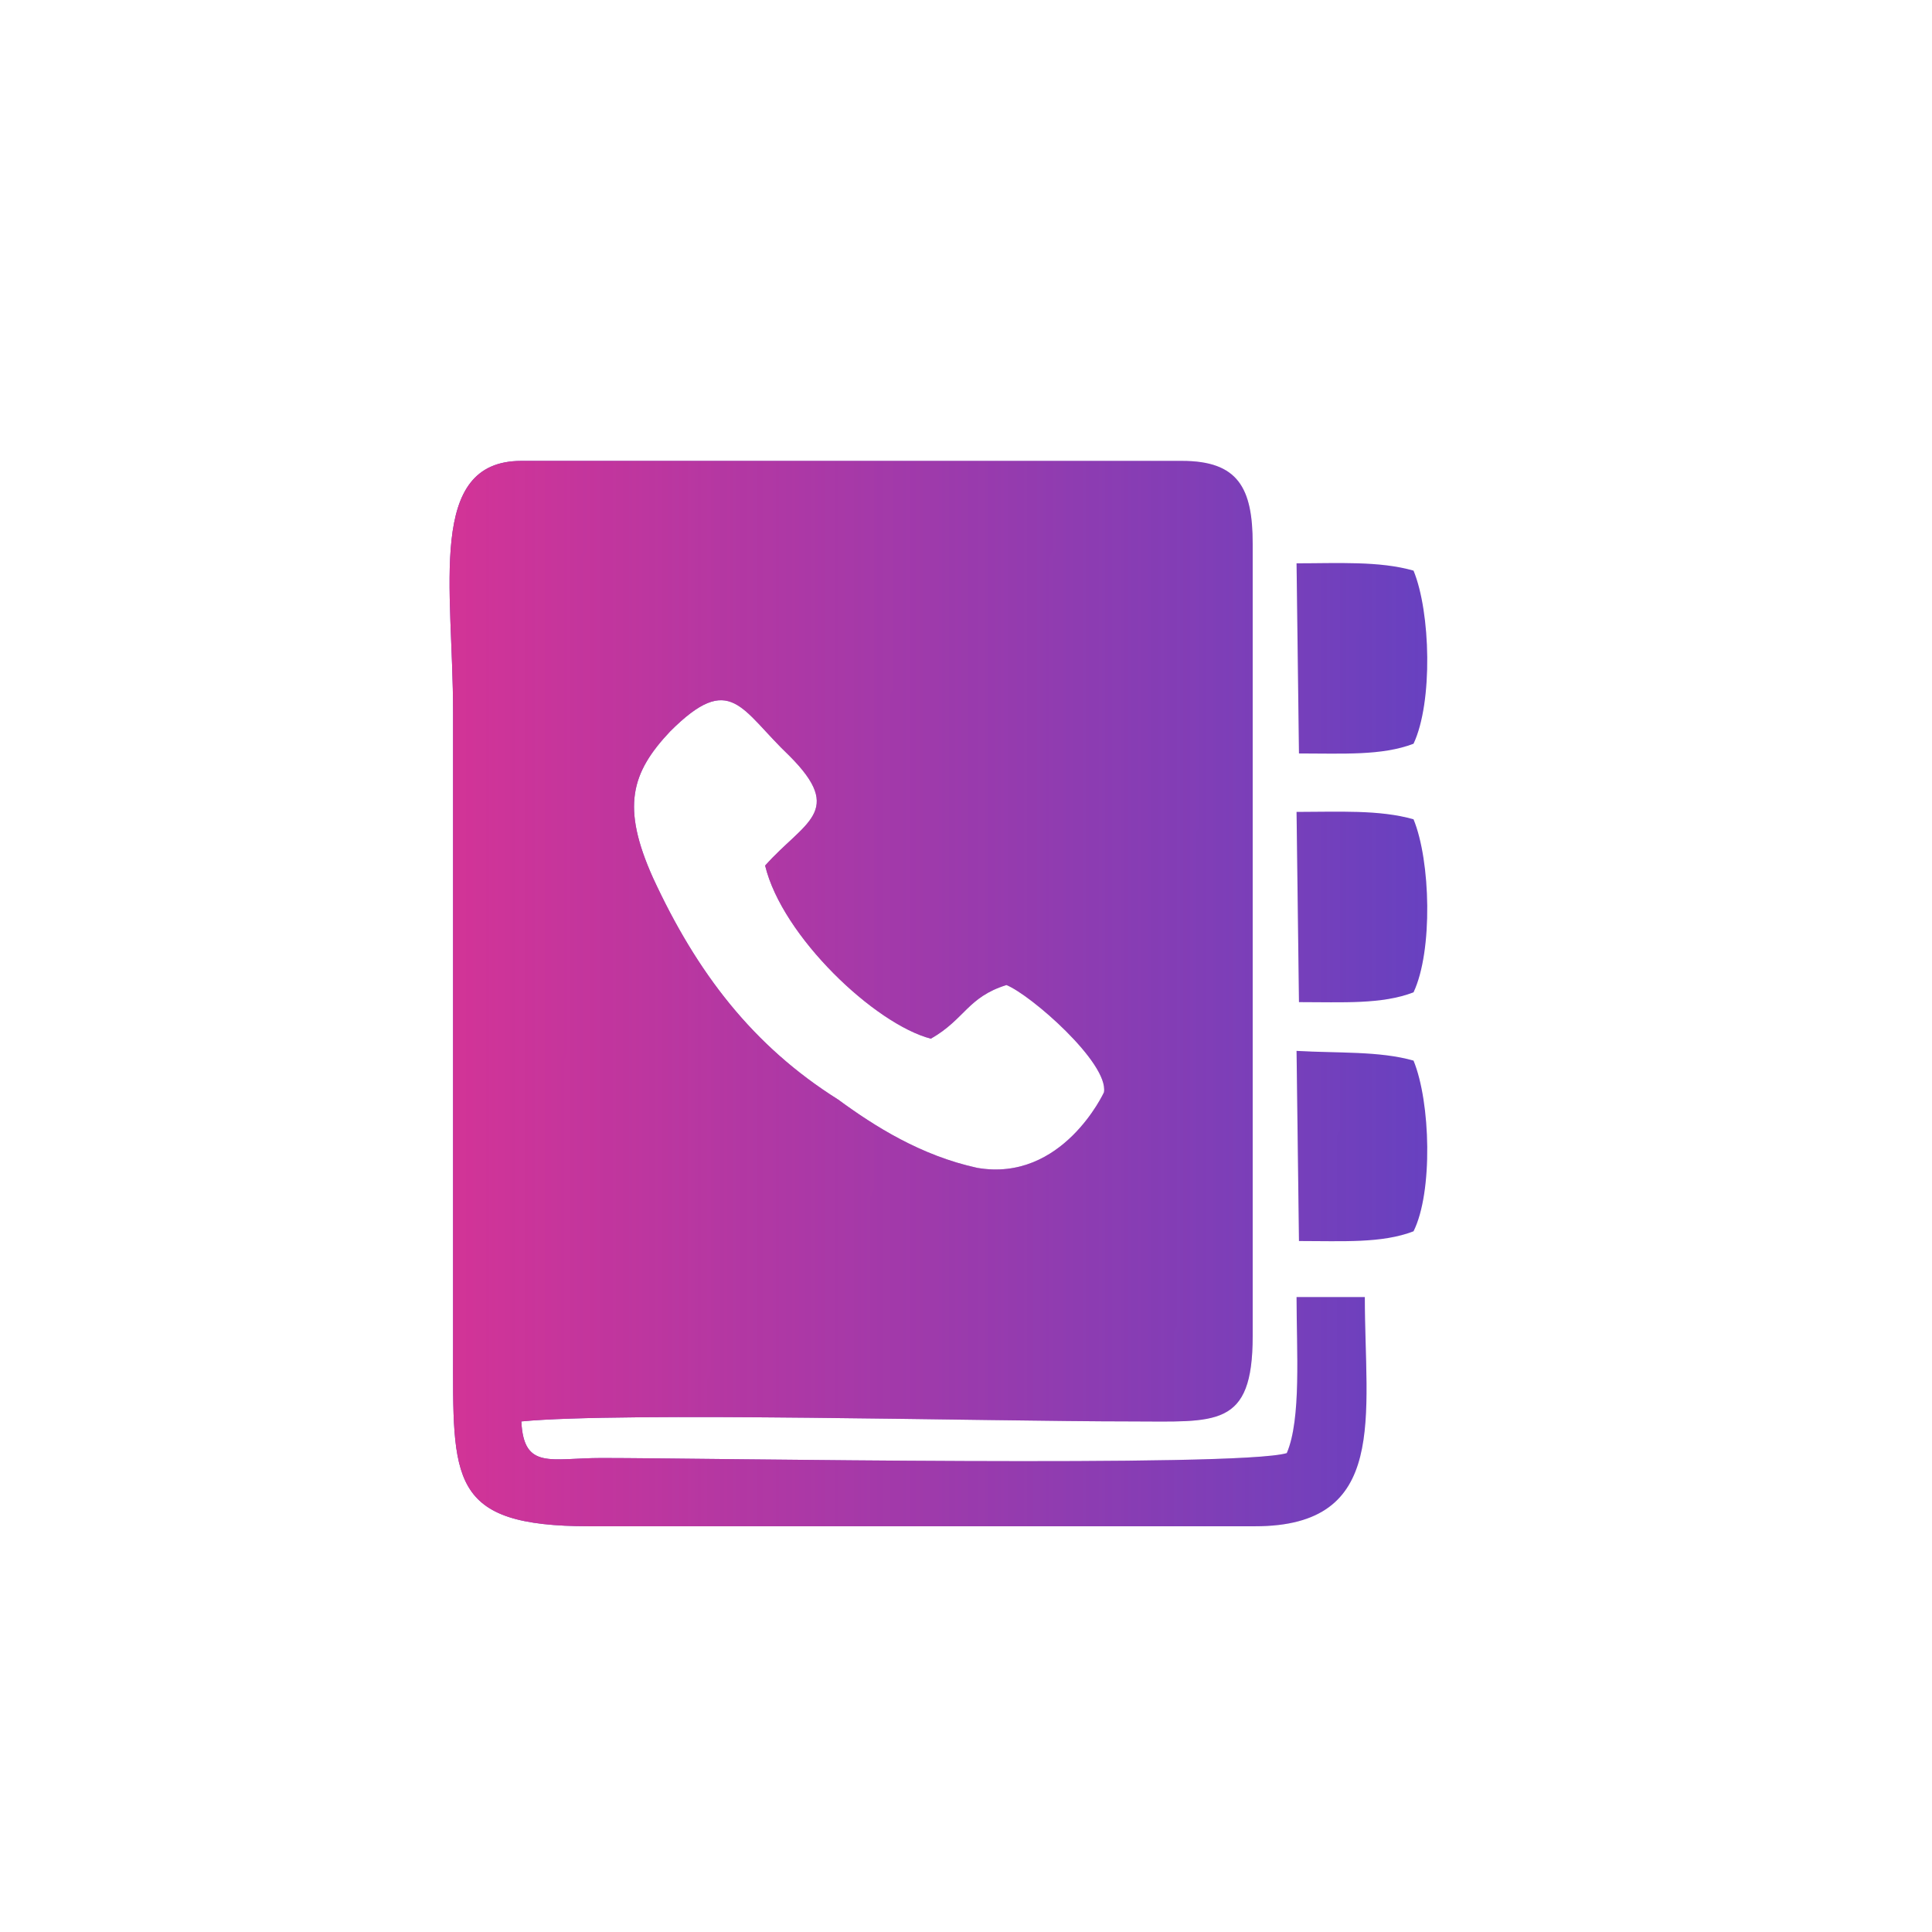
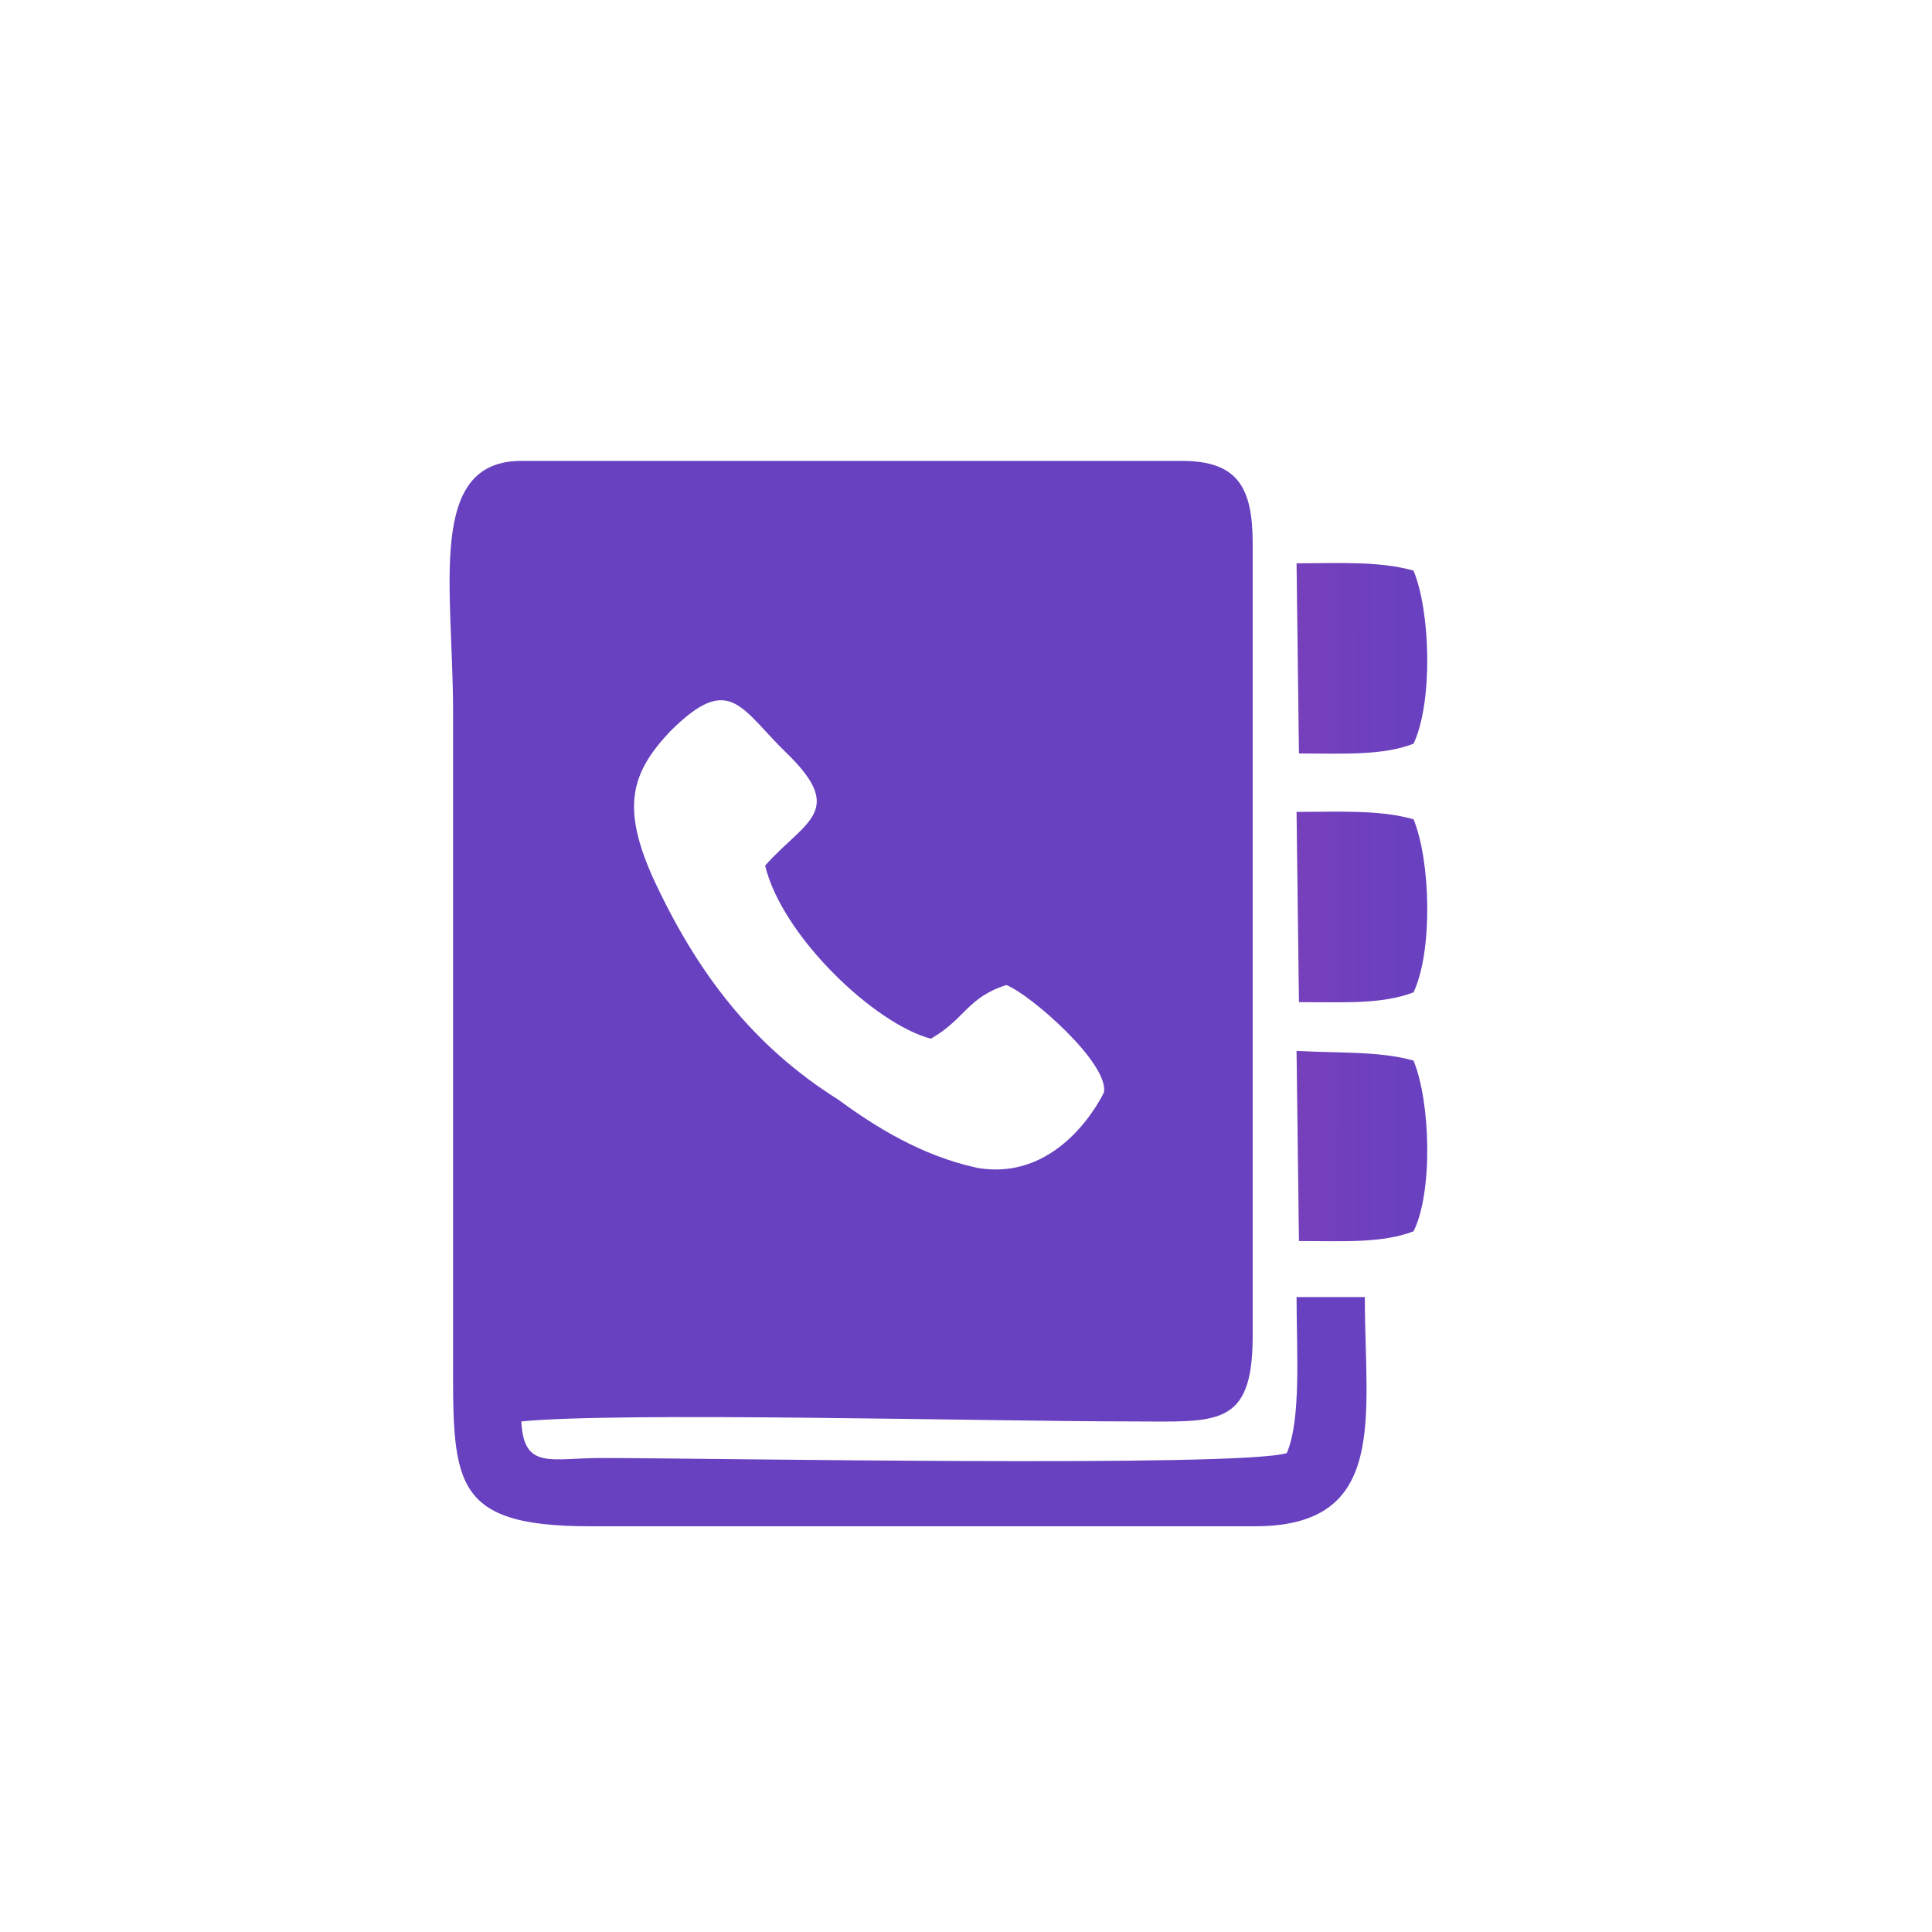
<svg xmlns="http://www.w3.org/2000/svg" xml:space="preserve" width="2.963mm" height="2.963mm" version="1.1" style="shape-rendering:geometricPrecision; text-rendering:geometricPrecision; image-rendering:optimizeQuality; fill-rule:evenodd; clip-rule:evenodd" viewBox="0 0 296.32 296.32">
  <defs>
    <style type="text/css">
   
    .fil0 {fill:#6841C0}
    .fil1 {fill:#D43396}
   
  </style>
    <mask id="id0">
      <linearGradient id="id1" gradientUnits="userSpaceOnUse" x1="218.9" y1="138.93" x2="67.17" y2="138.88">
        <stop offset="0" style="stop-opacity:0; stop-color:white" />
        <stop offset="1" style="stop-opacity:1; stop-color:white" />
      </linearGradient>
-       <rect style="fill:url(#id1)" x="65.14" y="66.88" width="148.27" height="171.02" />
    </mask>
    <mask id="id2">
      <linearGradient id="id3" gradientUnits="userSpaceOnUse" x1="218.9" y1="138.93" x2="67.17" y2="138.88">
        <stop offset="0" style="stop-opacity:0; stop-color:white" />
        <stop offset="1" style="stop-opacity:1; stop-color:white" />
      </linearGradient>
      <rect style="fill:url(#id3)" x="195.05" y="157.37" width="27.67" height="36.82" />
    </mask>
    <mask id="id4">
      <linearGradient id="id5" gradientUnits="userSpaceOnUse" x1="218.9" y1="138.93" x2="67.17" y2="138.88">
        <stop offset="0" style="stop-opacity:0; stop-color:white" />
        <stop offset="1" style="stop-opacity:1; stop-color:white" />
      </linearGradient>
      <rect style="fill:url(#id5)" x="195.05" y="120.67" width="27.67" height="36.87" />
    </mask>
    <mask id="id6">
      <linearGradient id="id7" gradientUnits="userSpaceOnUse" x1="218.9" y1="138.93" x2="67.17" y2="138.88">
        <stop offset="0" style="stop-opacity:0; stop-color:white" />
        <stop offset="1" style="stop-opacity:1; stop-color:white" />
      </linearGradient>
      <rect style="fill:url(#id7)" x="195.05" y="82.54" width="27.67" height="36.86" />
    </mask>
  </defs>
  <g id="Layer_x0020_1">
    <g id="_2182749098544">
      <path class="fil0" d="M154.36 151.08c3.74,1.5 15.71,11.97 14.96,16.45 0,0 -6.36,13.84 -19.44,11.59 -8.6,-1.87 -15.71,-6.35 -21.32,-10.47 -13.08,-8.22 -21.68,-19.44 -28.41,-34.02 -4.86,-10.84 -3.37,-16.08 2.61,-22.43 9.35,-9.35 10.85,-3.37 18.32,3.73 8.6,8.6 2.25,10.1 -3.73,16.83 2.61,10.84 16.82,24.3 25.42,26.55 5.24,-2.99 5.61,-6.36 11.59,-8.23l0 0zm-63.94 83.01l102.08 0c20.56,0 16.83,-16.83 16.83,-35.15l-10.47 0c0,8.23 0.74,18.7 -1.5,23.93 -7.48,2.24 -89.36,0.75 -105.07,0.75 -7.85,0 -11.96,1.87 -12.33,-5.61 15.33,-1.5 71.41,0 93.47,0 13.09,0 18.7,1.12 18.7,-13.09l0 -121.52c0,-8.59 -2.25,-12.71 -10.85,-12.71l-101.32 0c-14.59,0 -10.47,19.45 -10.47,38.51l0 97.59c0,20.19 -0.75,27.3 20.93,27.3l0 0z" />
      <path class="fil0" d="M199.23 190.34c6.73,0 12.71,0.38 17.57,-1.49 2.99,-5.99 2.62,-19.82 0,-26.18 -5.23,-1.49 -11.59,-1.12 -17.94,-1.49l0.37 29.16 0 0z" />
      <path class="fil0" d="M199.23 153.7c6.73,0 12.71,0.37 17.57,-1.5 2.99,-6.35 2.62,-20.19 0,-26.54 -5.23,-1.5 -11.59,-1.13 -17.94,-1.13l0.37 29.17z" />
      <path class="fil0" d="M199.23 115.56c6.73,0 12.71,0.37 17.57,-1.49 2.99,-6.36 2.62,-20.2 0,-26.55 -5.23,-1.5 -11.59,-1.12 -17.94,-1.12l0.37 29.16z" />
    </g>
    <g id="_2182749095728">
      <path class="fil1" style="mask:url(#id0)" d="M154.36 151.08c3.74,1.5 15.71,11.97 14.96,16.45 0,0 -6.36,13.84 -19.44,11.59 -8.6,-1.87 -15.71,-6.35 -21.32,-10.47 -13.08,-8.22 -21.68,-19.44 -28.41,-34.02 -4.86,-10.84 -3.37,-16.08 2.61,-22.43 9.35,-9.35 10.85,-3.37 18.32,3.73 8.6,8.6 2.25,10.1 -3.73,16.83 2.61,10.84 16.82,24.3 25.42,26.55 5.24,-2.99 5.61,-6.36 11.59,-8.23l0 0zm-63.94 83.01l102.08 0c20.56,0 16.83,-16.83 16.83,-35.15l-10.47 0c0,8.23 0.74,18.7 -1.5,23.93 -7.48,2.24 -89.36,0.75 -105.07,0.75 -7.85,0 -11.96,1.87 -12.33,-5.61 15.33,-1.5 71.41,0 93.47,0 13.09,0 18.7,1.12 18.7,-13.09l0 -121.52c0,-8.59 -2.25,-12.71 -10.85,-12.71l-101.32 0c-14.59,0 -10.47,19.45 -10.47,38.51l0 97.59c0,20.19 -0.75,27.3 20.93,27.3l0 0z" />
      <path class="fil1" style="mask:url(#id2)" d="M199.23 190.34c6.73,0 12.71,0.38 17.57,-1.49 2.99,-5.99 2.62,-19.82 0,-26.18 -5.23,-1.49 -11.59,-1.12 -17.94,-1.49l0.37 29.16 0 0z" />
      <path class="fil1" style="mask:url(#id4)" d="M199.23 153.7c6.73,0 12.71,0.37 17.57,-1.5 2.99,-6.35 2.62,-20.19 0,-26.54 -5.23,-1.5 -11.59,-1.13 -17.94,-1.13l0.37 29.17z" />
      <path class="fil1" style="mask:url(#id6)" d="M199.23 115.56c6.73,0 12.71,0.37 17.57,-1.49 2.99,-6.36 2.62,-20.2 0,-26.55 -5.23,-1.5 -11.59,-1.12 -17.94,-1.12l0.37 29.16z" />
    </g>
  </g>
</svg>